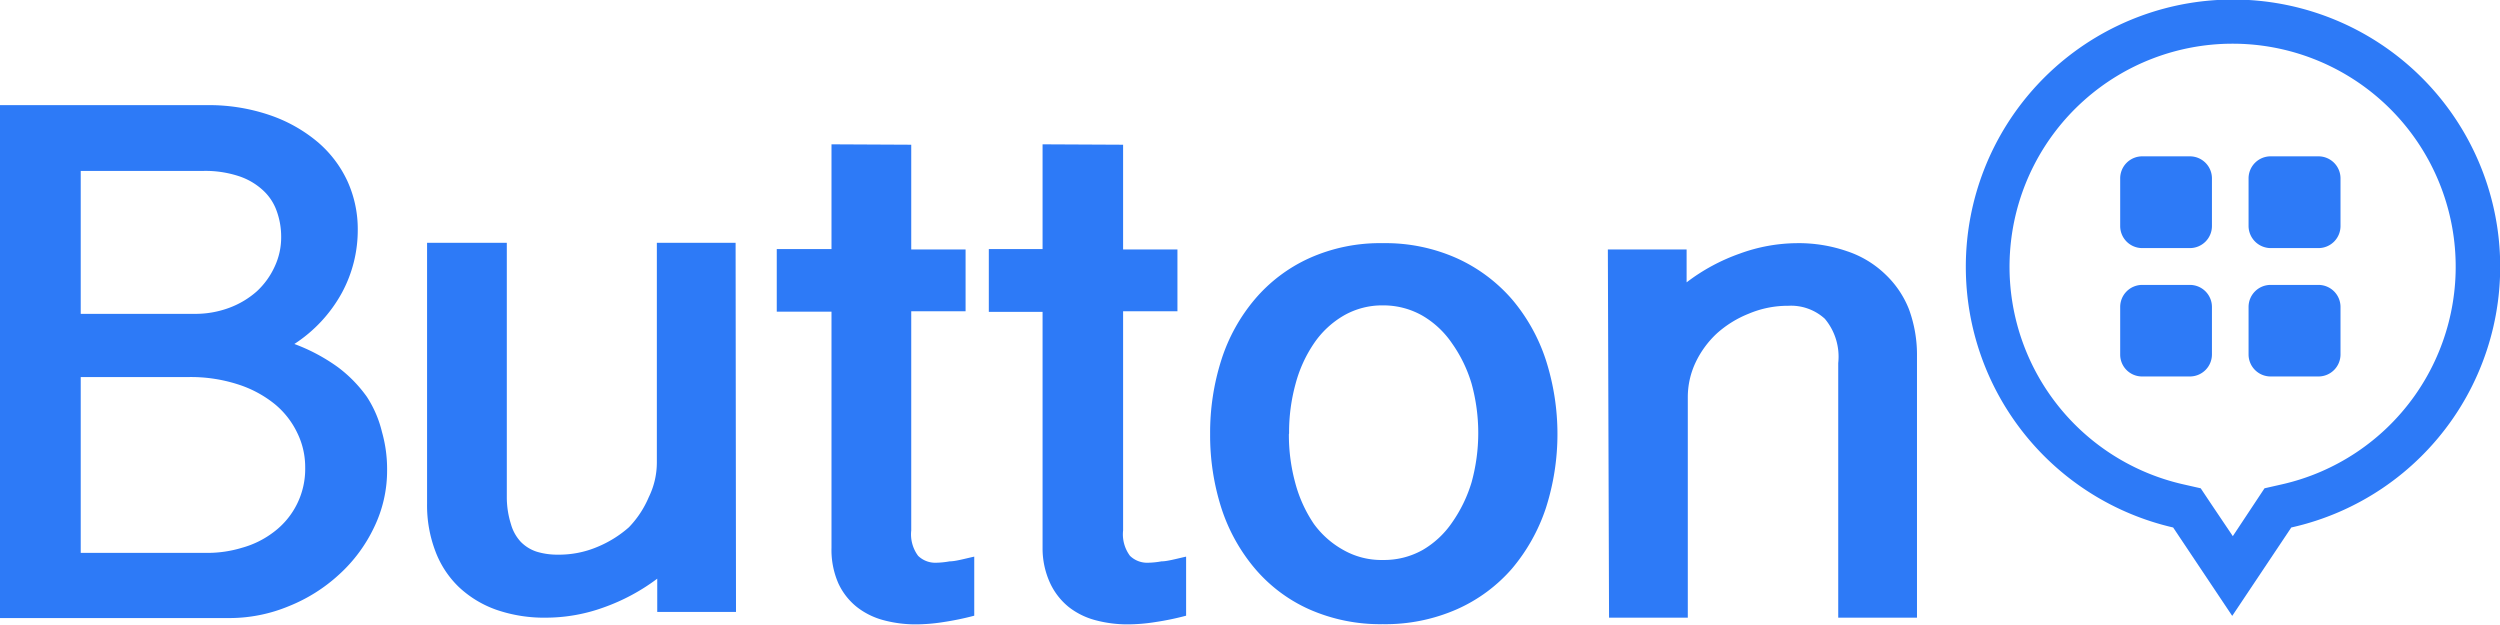
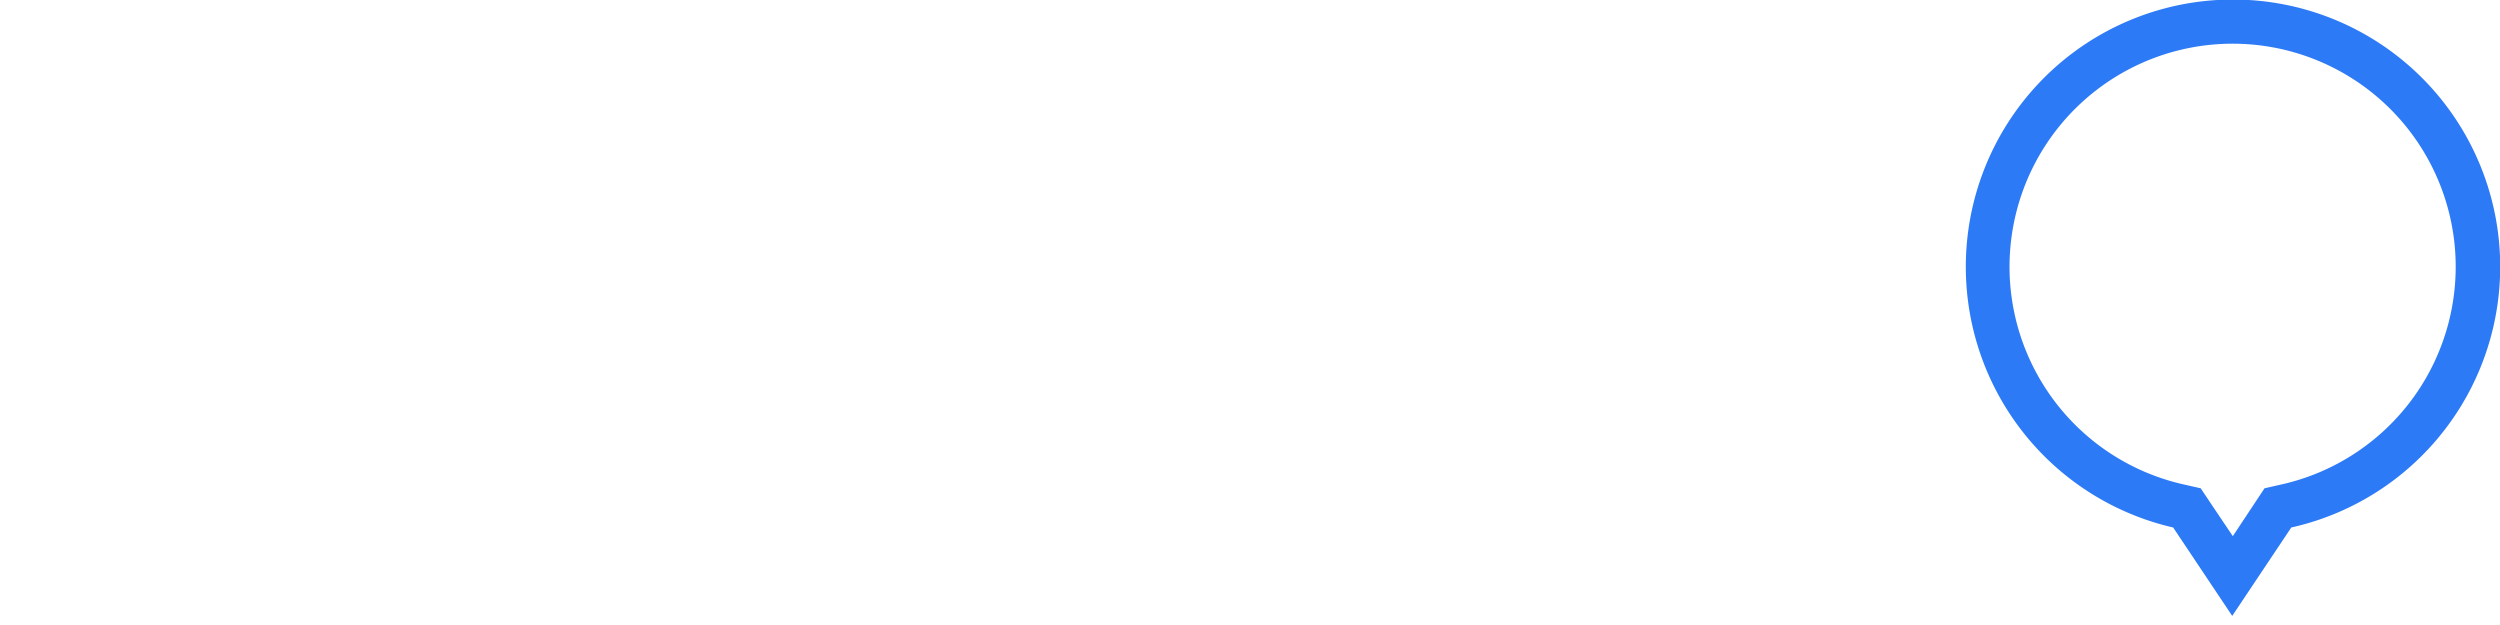
<svg xmlns="http://www.w3.org/2000/svg" viewBox="0 0 126.97 31.72">
  <defs>
    <style>.a,.b{fill:#2d7af7;}.a{fill-rule:evenodd;}</style>
  </defs>
-   <path class="a" d="M.05,5.4H10.53a9.56,9.56,0,0,1,3.23.51,7.55,7.55,0,0,1,2.42,1.36,5.82,5.82,0,0,1,1.52,2,5.89,5.89,0,0,1,.52,2.45,6.69,6.69,0,0,1-.8,3.2A7.25,7.25,0,0,1,15,17.53a9.29,9.29,0,0,1,2.2,1.17,6.8,6.8,0,0,1,1.48,1.51A5.7,5.7,0,0,1,19.45,22a6.91,6.91,0,0,1,.26,1.93,6.6,6.6,0,0,1-.66,2.91,7.67,7.67,0,0,1-1.78,2.4,8.35,8.35,0,0,1-2.56,1.61,7.86,7.86,0,0,1-3,.6H.05ZM4.15,16H9.93a4.92,4.92,0,0,0,1.77-.31,4.42,4.42,0,0,0,1.4-.84A3.94,3.94,0,0,0,14,13.6a3.5,3.5,0,0,0,.33-1.5,3.83,3.83,0,0,0-.23-1.33,2.6,2.6,0,0,0-.72-1.07A3.35,3.35,0,0,0,12.16,9a5.44,5.44,0,0,0-1.76-.26H4.15Zm0,12.14h6.42a6,6,0,0,0,1.77-.26,4.7,4.7,0,0,0,1.6-.79,4,4,0,0,0,1.61-3.29,3.94,3.94,0,0,0-.4-1.75A4.27,4.27,0,0,0,14,20.58a5.74,5.74,0,0,0-1.87-1,7.79,7.79,0,0,0-2.51-.37H4.15Zm33.28,3h-4V29.45a10.19,10.19,0,0,1-2.72,1.46,8.64,8.64,0,0,1-2.91.52,7.44,7.44,0,0,1-2.54-.4,5.41,5.41,0,0,1-1.91-1.16,4.92,4.92,0,0,1-1.19-1.82,6.55,6.55,0,0,1-.42-2.41V12.39h4.05V25.31A4.55,4.55,0,0,0,26,26.68a2.18,2.18,0,0,0,.5.9,2,2,0,0,0,.81.5,3.59,3.59,0,0,0,1.07.15,5,5,0,0,0,2-.39,5.71,5.71,0,0,0,1.61-1A5,5,0,0,0,33,25.31a4,4,0,0,0,.41-1.75V12.39h4Zm8.9-23.73v5.32h2.76v3.14H46.33V27a1.83,1.83,0,0,0,.35,1.29,1.25,1.25,0,0,0,.92.35,4.3,4.3,0,0,0,.68-.07c.29,0,.71-.12,1.25-.24v3a14.55,14.55,0,0,1-1.54.32,9.17,9.17,0,0,1-1.42.12,6.25,6.25,0,0,1-1.64-.21,3.77,3.77,0,0,1-1.36-.67,3.31,3.31,0,0,1-.94-1.2,4.22,4.22,0,0,1-.35-1.8v-12H39.5V12.71h2.78V7.39Zm10.76,0v5.32h2.76v3.14H57.09V27a1.83,1.83,0,0,0,.35,1.29,1.25,1.25,0,0,0,.92.35,4.19,4.19,0,0,0,.68-.07c.29,0,.71-.12,1.25-.24v3a14,14,0,0,1-1.54.32,9.07,9.07,0,0,1-1.42.12,6.25,6.25,0,0,1-1.64-.21,3.77,3.77,0,0,1-1.36-.67,3.42,3.42,0,0,1-.94-1.2A4.22,4.22,0,0,1,53,27.9v-12H50.27V12.71H53V7.39Zm4.42,14.7a12.15,12.15,0,0,1,.57-3.77,9,9,0,0,1,1.7-3.08,7.92,7.92,0,0,1,2.75-2.08,8.75,8.75,0,0,1,3.75-.77,8.88,8.88,0,0,1,3.77.77,8.17,8.17,0,0,1,2.79,2.08,9.16,9.16,0,0,1,1.72,3.08,12.31,12.31,0,0,1,0,7.53,9.31,9.31,0,0,1-1.72,3.07A8,8,0,0,1,74.05,31a9,9,0,0,1-3.77.76A8.9,8.9,0,0,1,66.53,31a7.78,7.78,0,0,1-2.75-2.07,9.1,9.1,0,0,1-1.7-3.07,12.13,12.13,0,0,1-.57-3.76Zm4,0a9.26,9.26,0,0,0,.33,2.5,6.83,6.83,0,0,0,.94,2.06A4.62,4.62,0,0,0,68.29,28a3.9,3.9,0,0,0,2,.5,4,4,0,0,0,2-.5,4.62,4.62,0,0,0,1.5-1.39,7.11,7.11,0,0,0,1-2.06,9.43,9.43,0,0,0,0-5,7,7,0,0,0-1-2.06,4.65,4.65,0,0,0-1.5-1.4,4,4,0,0,0-2-.52,3.91,3.91,0,0,0-2,.52,4.65,4.65,0,0,0-1.5,1.4,6.72,6.72,0,0,0-.94,2.06,9.25,9.25,0,0,0-.33,2.52Zm16.2-9.38h4v1.67a9.8,9.8,0,0,1,2.7-1.46,8.6,8.6,0,0,1,2.89-.53,7.51,7.51,0,0,1,2.56.41A5.13,5.13,0,0,1,95.81,14,4.93,4.93,0,0,1,97,15.76a6.73,6.73,0,0,1,.41,2.41V31.43h-4V18.5a3,3,0,0,0-.68-2.25,2.55,2.55,0,0,0-1.86-.66,5.09,5.09,0,0,0-2,.4,5.42,5.42,0,0,0-1.62,1,4.86,4.86,0,0,0-1.09,1.49,4.13,4.13,0,0,0-.39,1.75V31.43h-4Z" transform="translate(-0.05 -0.06)" />
  <path class="b" d="M113.45,27.29l1.61-2.43.88-.2a11.33,11.33,0,1,0-5,0l.88.2.5.75ZM99.89,13.61a13.57,13.57,0,1,1,16.53,13.24l-3,4.49-3-4.49A13.58,13.58,0,0,1,99.89,13.61Z" transform="translate(-0.05 -0.06)" />
-   <path class="a" d="M114.25,9.13A1.12,1.12,0,0,1,115.37,8h2.43a1.12,1.12,0,0,1,1.12,1.12v2.42a1.12,1.12,0,0,1-1.12,1.12h-2.43a1.13,1.13,0,0,1-1.12-1.12Zm-6.52,0A1.12,1.12,0,0,1,108.84,8h2.43a1.12,1.12,0,0,1,1.12,1.12v2.42a1.12,1.12,0,0,1-1.12,1.12h-2.43a1.12,1.12,0,0,1-1.11-1.12Zm6.52,6.52a1.12,1.12,0,0,1,1.12-1.12h2.43a1.12,1.12,0,0,1,1.12,1.12v2.42a1.12,1.12,0,0,1-1.12,1.11h-2.43a1.12,1.12,0,0,1-1.12-1.11Zm-6.52,0a1.12,1.12,0,0,1,1.11-1.12h2.43a1.12,1.12,0,0,1,1.12,1.12v2.42a1.12,1.12,0,0,1-1.12,1.11h-2.43a1.11,1.11,0,0,1-1.11-1.11Z" transform="translate(-0.05 -0.06)" />
</svg>